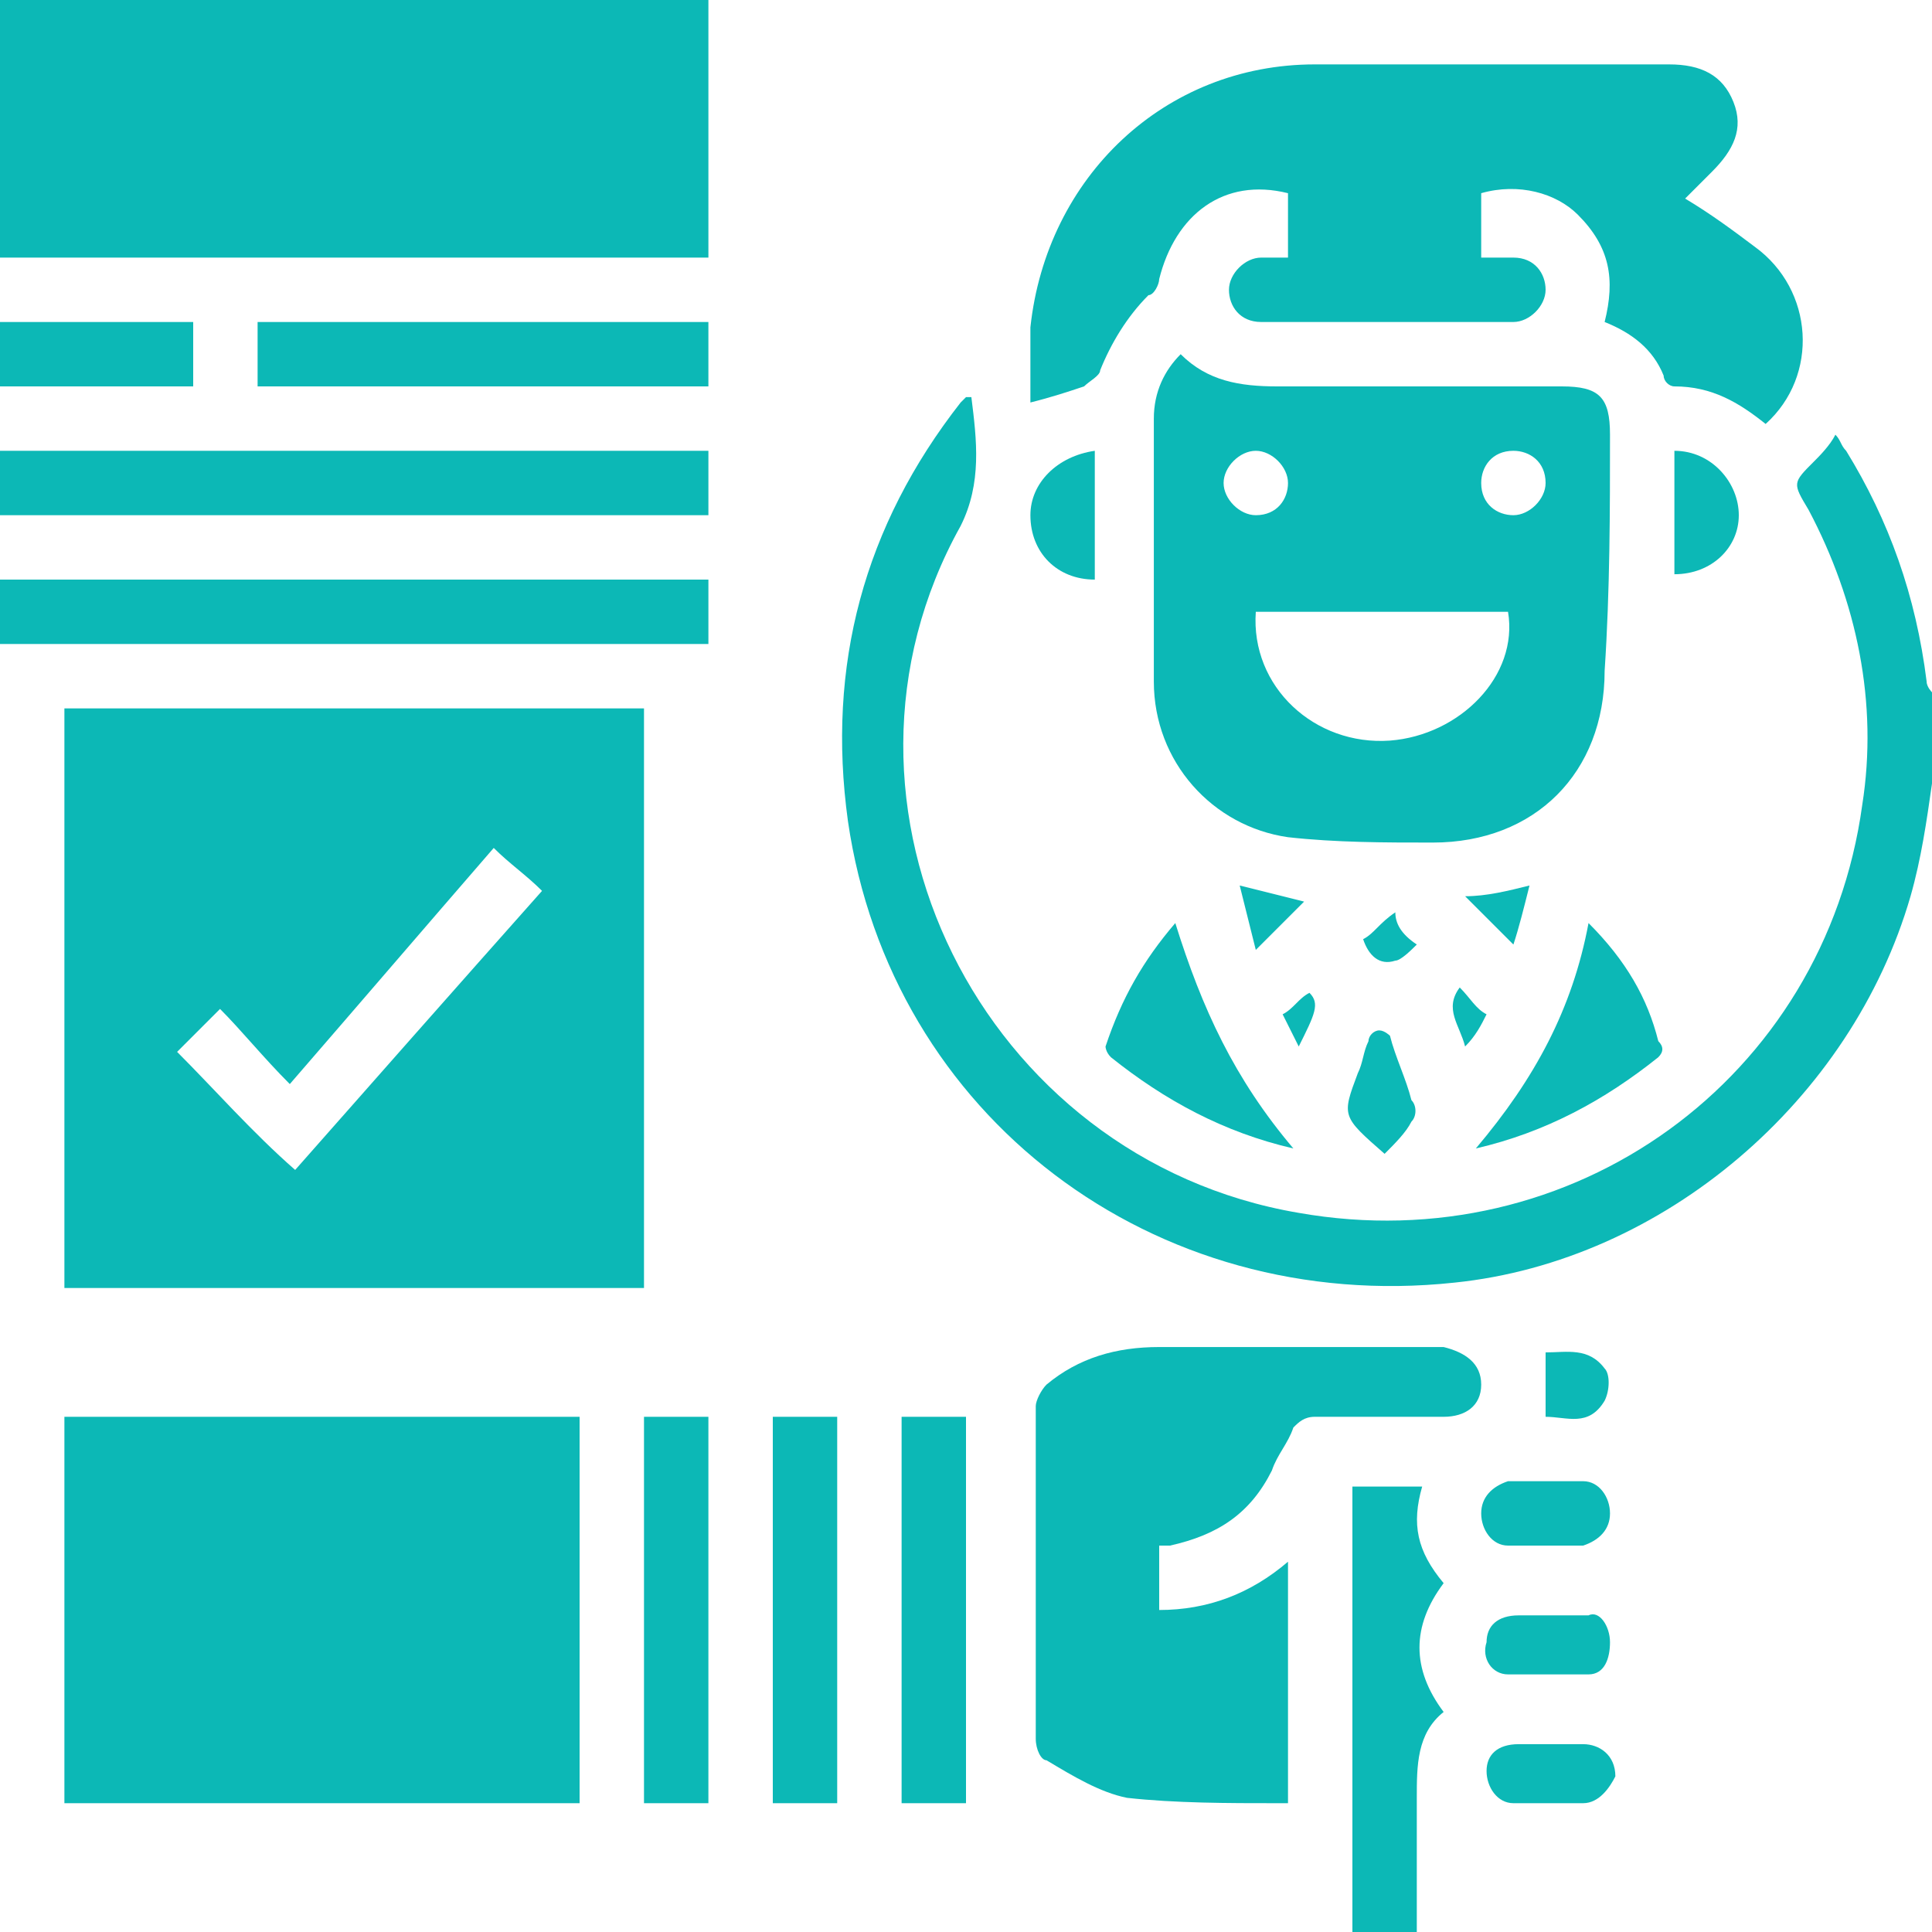
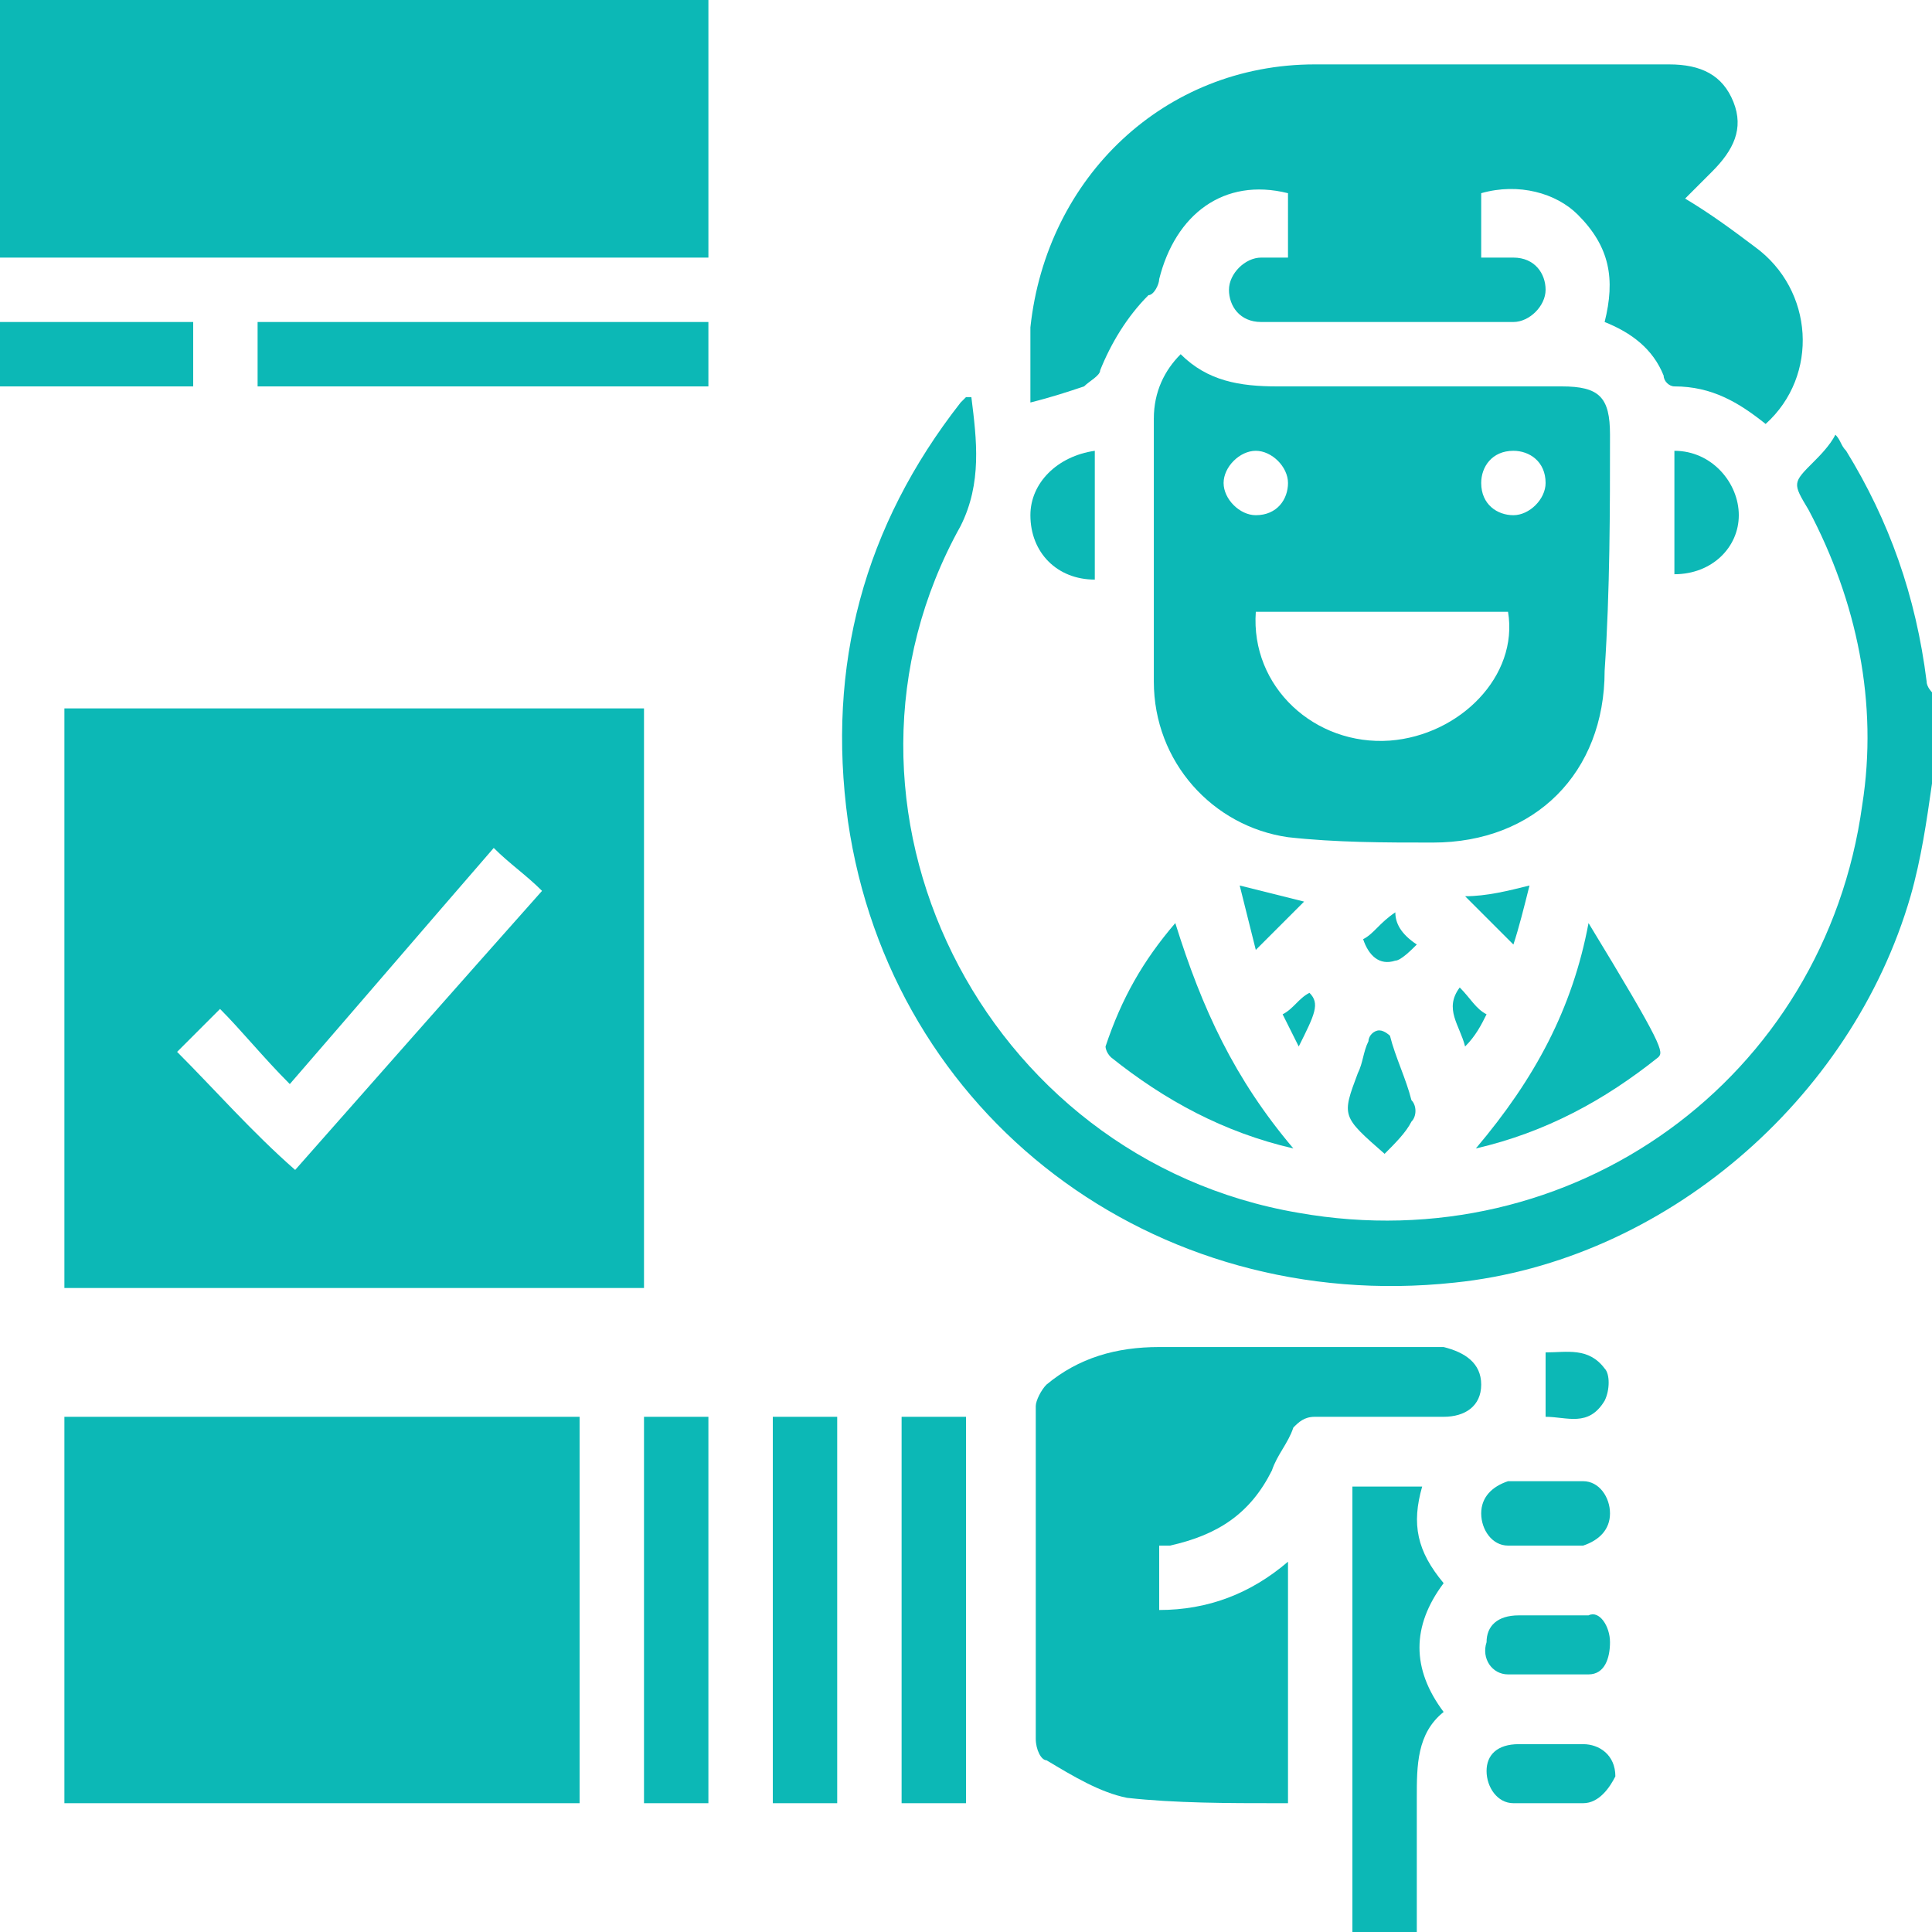
<svg xmlns="http://www.w3.org/2000/svg" version="1.1" id="Layer_1" x="0px" y="0px" width="36px" height="36px" viewBox="0 0 36 36" style="enable-background:new 0 0 36 36;" xml:space="preserve">
  <style type="text/css">
	.st0{fill:#0CB8B6;}
</style>
  <path class="st0" d="M13.2,0H0v4.8h13.2V0z" />
  <path class="st0" d="M36,12.9v1.7c-0.1,0.7-0.2,1.4-0.4,2.1c-1.1,3.8-4.6,6.8-8.5,7.2c-5.6,0.6-10.5-3.1-11.3-8.6  c-0.4-2.9,0.3-5.5,2.1-7.8c0,0,0.1-0.1,0.1-0.1c0,0,0,0,0.1,0c0.1,0.8,0.2,1.6-0.2,2.4C15,15,18.3,21.6,24.2,22.6  c5.1,0.9,9.8-2.5,10.5-7.6c0.3-1.9-0.1-3.8-1-5.5c-0.3-0.5-0.3-0.5,0.1-0.9c0.1-0.1,0.3-0.3,0.4-0.5c0.1,0.1,0.1,0.2,0.2,0.3  c0.8,1.3,1.3,2.7,1.5,4.3C35.9,12.8,36,12.9,36,12.9z" />
  <path class="st0" d="M26.4,33.5c0,0.8,0,1.7,0,2.5h-1.2c0-0.1,0-0.3,0-0.4c0-2.5,0-5,0-7.5v-0.4h1.3c-0.2,0.7-0.1,1.2,0.4,1.8  c-0.6,0.8-0.6,1.6,0,2.4C26.4,32.3,26.4,32.9,26.4,33.5z" />
  <path class="st0" d="M1.2,13.2V24H12V13.2H1.2z M5.5,21.8c-0.8-0.7-1.5-1.5-2.2-2.2c0.3-0.3,0.5-0.5,0.8-0.8  c0.4,0.4,0.8,0.9,1.3,1.4c1.3-1.5,2.5-2.9,3.8-4.4c0.3,0.3,0.6,0.5,0.9,0.8C8.5,18.4,7,20.1,5.5,21.8z" />
  <path class="st0" d="M10.8,26.4v7.2H1.2c0-2.3,0-4.6,0-6.9c0-0.1,0-0.2,0-0.3H10.8z" />
  <path class="st0" d="M30,8.1c0-0.7-0.2-0.9-0.9-0.9c-1.8,0-3.5,0-5.3,0c-0.7,0-1.3-0.1-1.8-0.6c-0.3,0.3-0.5,0.7-0.5,1.2  c0,1.6,0,3.3,0,4.9c0,1.5,1.1,2.7,2.5,2.9c0.9,0.1,1.8,0.1,2.7,0.1c1.9,0,3.2-1.3,3.2-3.2C30,11,30,9.5,30,8.1z M22.8,9  c0-0.3,0.3-0.6,0.6-0.6C23.7,8.4,24,8.7,24,9c0,0.3-0.2,0.6-0.6,0.6C23.1,9.6,22.8,9.3,22.8,9z M25.9,13.8c-1.4,0.1-2.6-1-2.5-2.4  h4.7C28.3,12.6,27.2,13.7,25.9,13.8z M28.2,9.6c-0.3,0-0.6-0.2-0.6-0.6c0-0.3,0.2-0.6,0.6-0.6c0.3,0,0.6,0.2,0.6,0.6  C28.8,9.3,28.5,9.6,28.2,9.6z" />
  <path class="st0" d="M32.9,7.9c-0.5-0.4-1-0.7-1.7-0.7c-0.1,0-0.2-0.1-0.2-0.2c-0.2-0.5-0.6-0.8-1.1-1c0.2-0.8,0.1-1.4-0.5-2  c-0.4-0.4-1.1-0.6-1.8-0.4v1.2c0.2,0,0.4,0,0.6,0c0.4,0,0.6,0.3,0.6,0.6c0,0.3-0.3,0.6-0.6,0.6c-1.6,0-3.1,0-4.7,0  c-0.4,0-0.6-0.3-0.6-0.6c0-0.3,0.3-0.6,0.6-0.6c0.2,0,0.3,0,0.5,0V3.6c-1.2-0.3-2.1,0.4-2.4,1.6c0,0.1-0.1,0.3-0.2,0.3  c-0.4,0.4-0.7,0.9-0.9,1.4c0,0.1-0.2,0.2-0.3,0.3c-0.3,0.1-0.6,0.2-1,0.3c0-0.5,0-0.9,0-1.4c0.3-2.8,2.5-4.9,5.3-4.9  c2.2,0,4.4,0,6.6,0c0.6,0,1,0.2,1.2,0.7c0.2,0.5,0,0.9-0.4,1.3c-0.2,0.2-0.3,0.3-0.5,0.5c0.5,0.3,0.9,0.6,1.3,0.9  C33.8,5.4,33.9,7,32.9,7.9z" />
  <path class="st0" d="M27.6,25.8c0,0.4-0.3,0.6-0.7,0.6c-0.8,0-1.6,0-2.4,0c-0.2,0-0.3,0.1-0.4,0.2c-0.1,0.3-0.3,0.5-0.4,0.8  c-0.4,0.8-1,1.2-1.9,1.4c-0.1,0-0.1,0-0.2,0V30c0.9,0,1.7-0.3,2.4-0.9v4.5c-0.1,0-0.1,0-0.2,0c-0.9,0-1.9,0-2.8-0.1  c-0.5-0.1-1-0.4-1.5-0.7c-0.1,0-0.2-0.2-0.2-0.4c0-2.1,0-4.1,0-6.2c0-0.1,0.1-0.3,0.2-0.4c0.6-0.5,1.3-0.7,2.1-0.7  c1.8,0,3.6,0,5.3,0C27.3,25.2,27.6,25.4,27.6,25.8z" />
-   <path class="st0" d="M13.2,8.4H0v1.2h13.2V8.4z" />
-   <path class="st0" d="M13.2,10.8H0V12h13.2V10.8z" />
  <path class="st0" d="M13.2,6H4.8v1.2h8.4V6z" />
  <path class="st0" d="M18,26.4h-1.2v7.2H18V26.4z" />
  <path class="st0" d="M13.2,26.4H12v7.2h1.2V26.4z" />
  <path class="st0" d="M15.6,26.4h-1.2v7.2h1.2V26.4z" />
-   <path class="st0" d="M30.9,19.7c-1,0.8-2.1,1.4-3.4,1.7c1.1-1.3,1.8-2.6,2.1-4.2c0.7,0.7,1.1,1.4,1.3,2.2C31,19.5,31,19.6,30.9,19.7  z" />
+   <path class="st0" d="M30.9,19.7c-1,0.8-2.1,1.4-3.4,1.7c1.1-1.3,1.8-2.6,2.1-4.2C31,19.5,31,19.6,30.9,19.7  z" />
  <path class="st0" d="M24.1,21.4c-1.3-0.3-2.4-0.9-3.4-1.7c-0.1-0.1-0.1-0.2-0.1-0.2c0.3-0.9,0.7-1.6,1.3-2.3  C22.4,18.8,23,20.1,24.1,21.4z" />
  <path class="st0" d="M3.6,6H0v1.2h3.6V6z" />
  <path class="st0" d="M29.5,33.6c-0.4,0-0.9,0-1.3,0c-0.3,0-0.5-0.3-0.5-0.6c0-0.3,0.2-0.5,0.6-0.5c0.2,0,0.4,0,0.6,0  c0.2,0,0.4,0,0.6,0c0.3,0,0.6,0.2,0.6,0.6C30,33.3,29.8,33.6,29.5,33.6z" />
  <path class="st0" d="M30,30.6c0,0.3-0.1,0.6-0.4,0.6c-0.5,0-1,0-1.5,0c-0.3,0-0.5-0.3-0.4-0.6c0-0.3,0.2-0.5,0.6-0.5  c0.2,0,0.4,0,0.6,0c0,0,0,0,0,0c0.2,0,0.4,0,0.7,0C29.8,30,30,30.3,30,30.6z" />
  <path class="st0" d="M29.5,28.8c-0.5,0-1,0-1.4,0c-0.3,0-0.5-0.3-0.5-0.6c0-0.3,0.2-0.5,0.5-0.6c0,0,0.1,0,0.1,0c0.2,0,0.4,0,0.6,0  v0c0.2,0,0.4,0,0.7,0c0.3,0,0.5,0.3,0.5,0.6C30,28.5,29.8,28.7,29.5,28.8z" />
  <path class="st0" d="M20.4,8.4v2.4c-0.7,0-1.2-0.5-1.2-1.2C19.2,9,19.7,8.5,20.4,8.4z" />
  <path class="st0" d="M32.4,9.6c0,0.6-0.5,1.1-1.2,1.1c0-0.7,0-1.4,0-2c0-0.1,0-0.2,0-0.3C31.9,8.4,32.4,9,32.4,9.6z" />
  <path class="st0" d="M26.3,20.9c-0.1,0.2-0.3,0.4-0.5,0.6c-0.8-0.7-0.8-0.7-0.5-1.5c0.1-0.2,0.1-0.4,0.2-0.6c0-0.1,0.1-0.2,0.2-0.2  c0.1,0,0.2,0.1,0.2,0.1c0.1,0.4,0.3,0.8,0.4,1.2C26.4,20.6,26.4,20.8,26.3,20.9z" />
  <path class="st0" d="M29.9,26.1c-0.3,0.5-0.7,0.3-1.1,0.3v-1.2c0.4,0,0.8-0.1,1.1,0.3C30,25.6,30,25.9,29.9,26.1z" />
  <path class="st0" d="M24.3,16.8c-0.3,0.3-0.6,0.6-0.9,0.9c-0.1-0.4-0.2-0.8-0.3-1.2C23.5,16.6,23.9,16.7,24.3,16.8z" />
  <path class="st0" d="M28.5,16.5c-0.1,0.4-0.2,0.8-0.3,1.1c-0.3-0.3-0.6-0.6-0.9-0.9C27.7,16.7,28.1,16.6,28.5,16.5z" />
  <path class="st0" d="M26.4,17.6c-0.1,0.1-0.3,0.3-0.4,0.3c-0.3,0.1-0.5-0.1-0.6-0.4c0.2-0.1,0.3-0.3,0.6-0.5  C26,17.2,26.1,17.4,26.4,17.6z" />
  <path class="st0" d="M27.7,18.9c-0.1,0.2-0.2,0.4-0.4,0.6c-0.1-0.4-0.4-0.7-0.1-1.1C27.4,18.6,27.5,18.8,27.7,18.9z" />
  <path class="st0" d="M24.2,19.5c-0.1-0.2-0.2-0.4-0.3-0.6c0.2-0.1,0.3-0.3,0.5-0.4C24.6,18.7,24.5,18.9,24.2,19.5z" />
</svg>